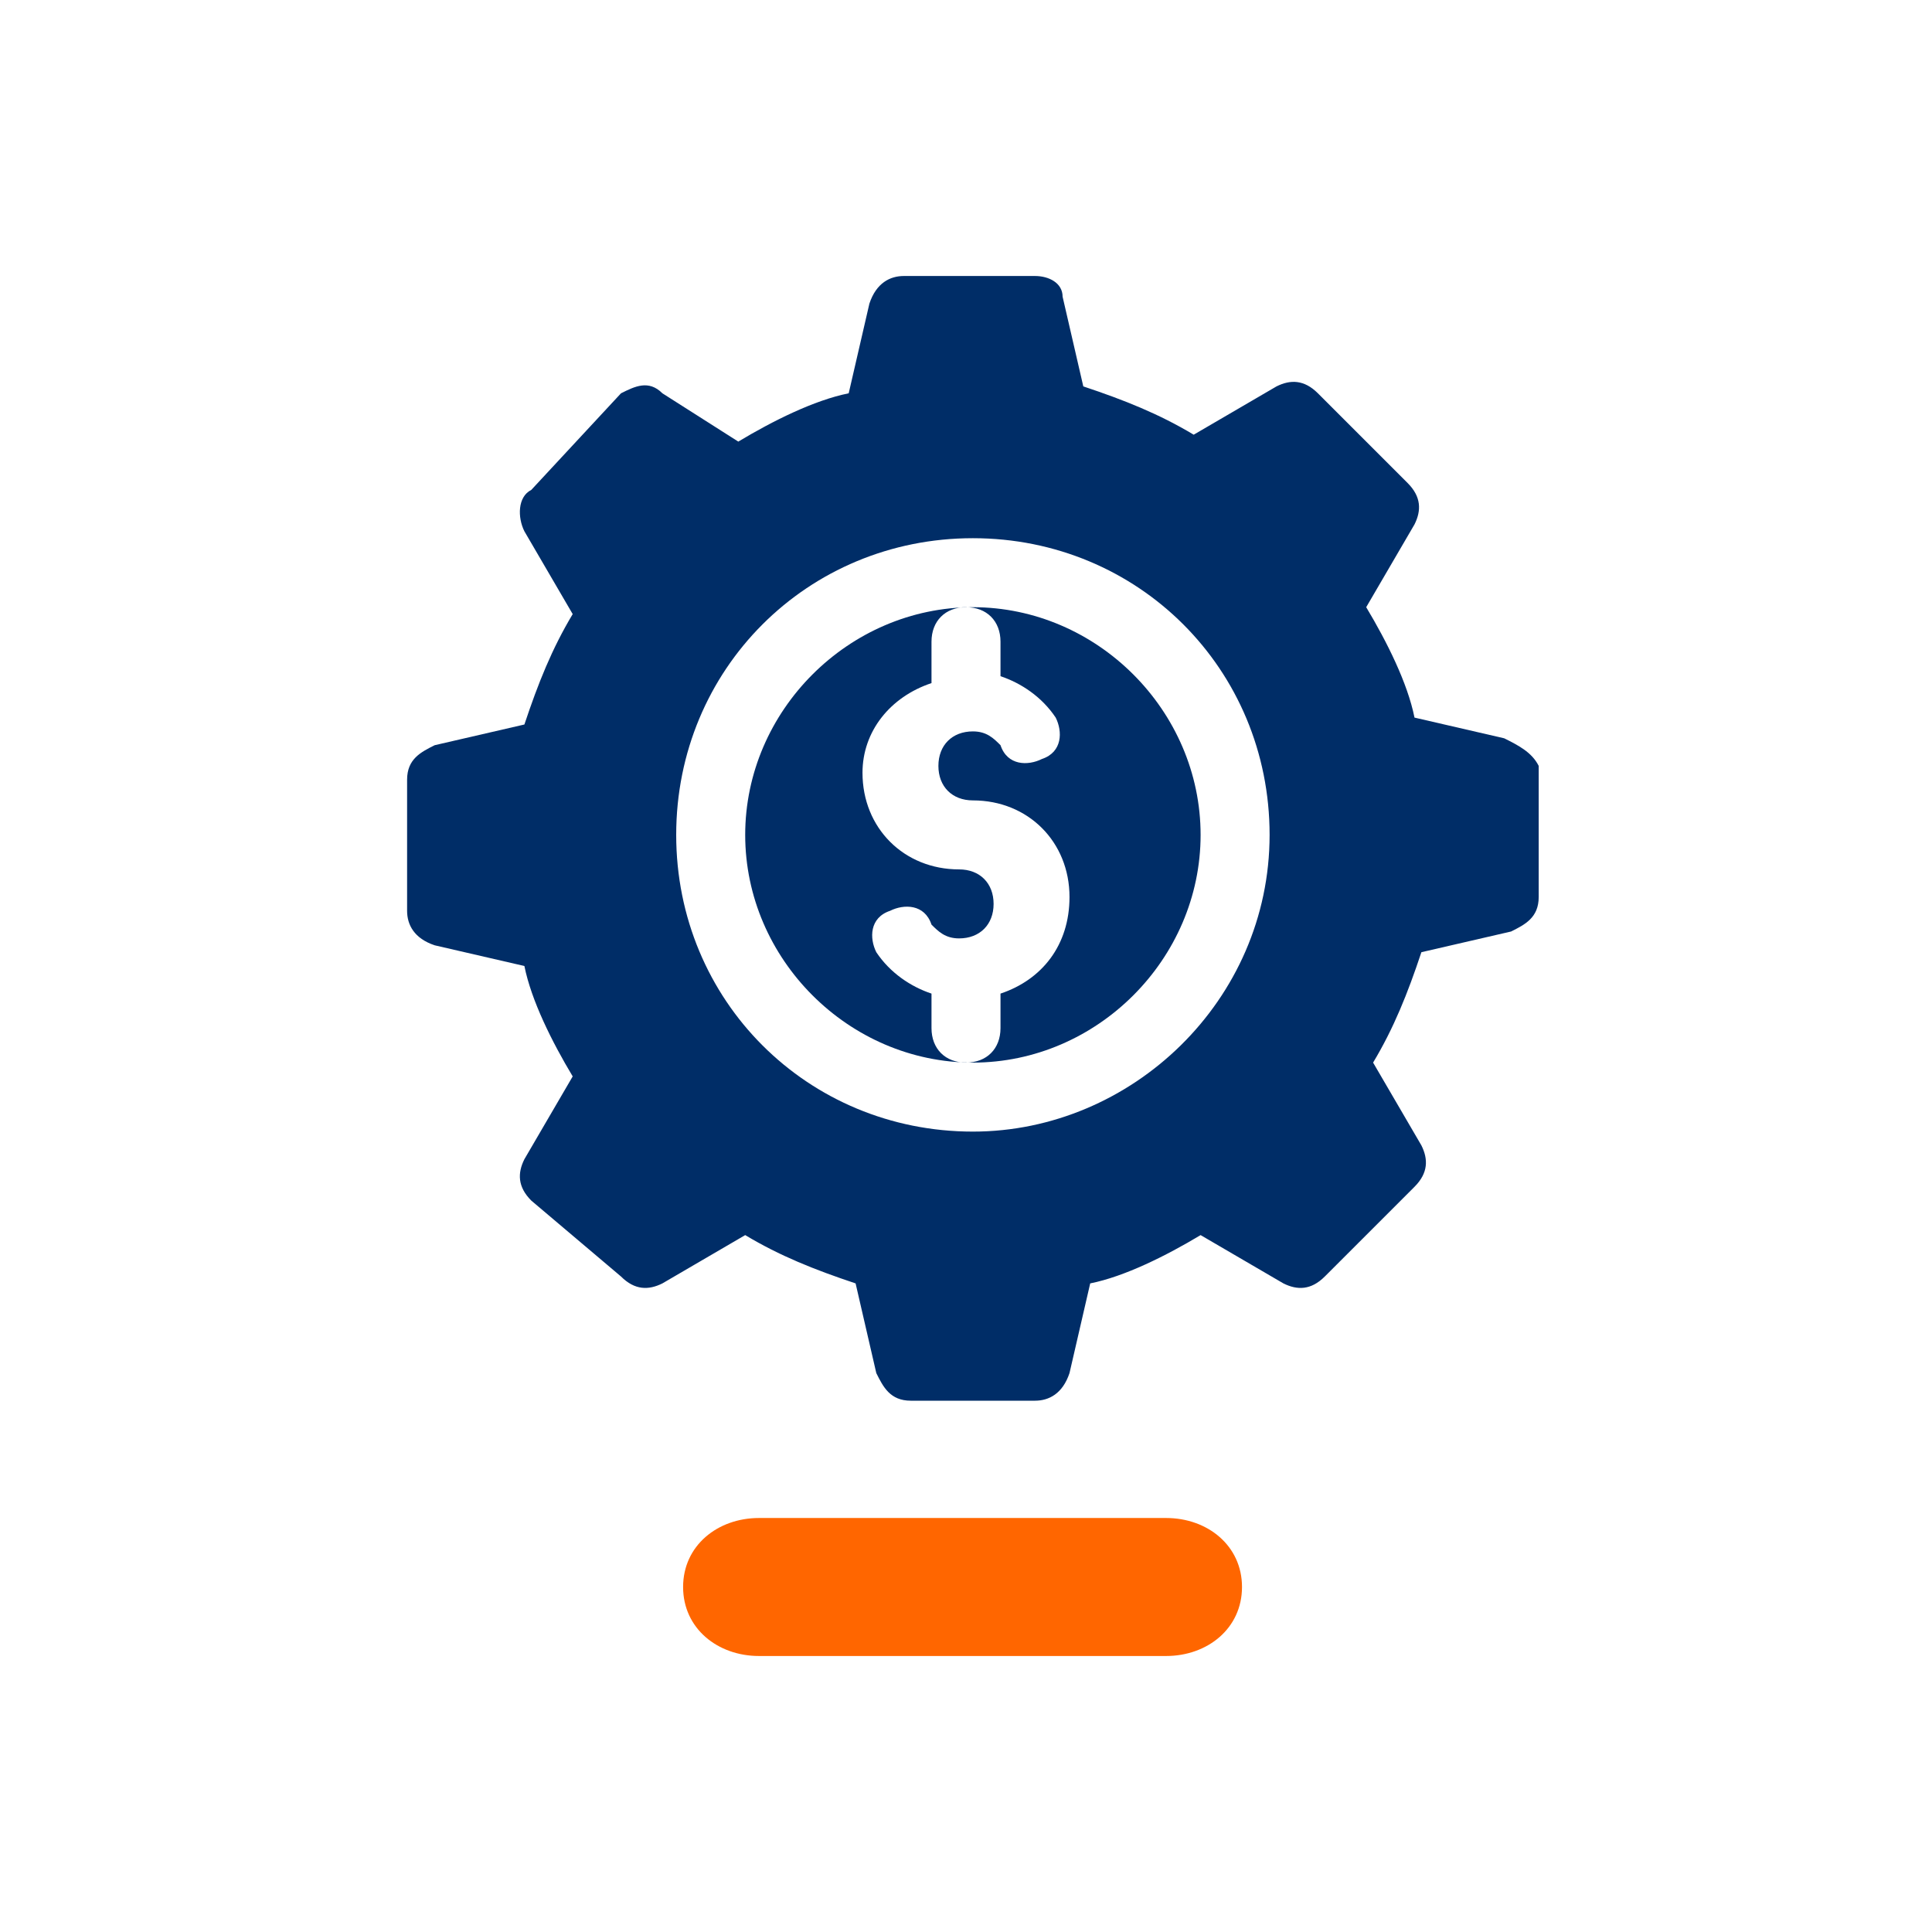
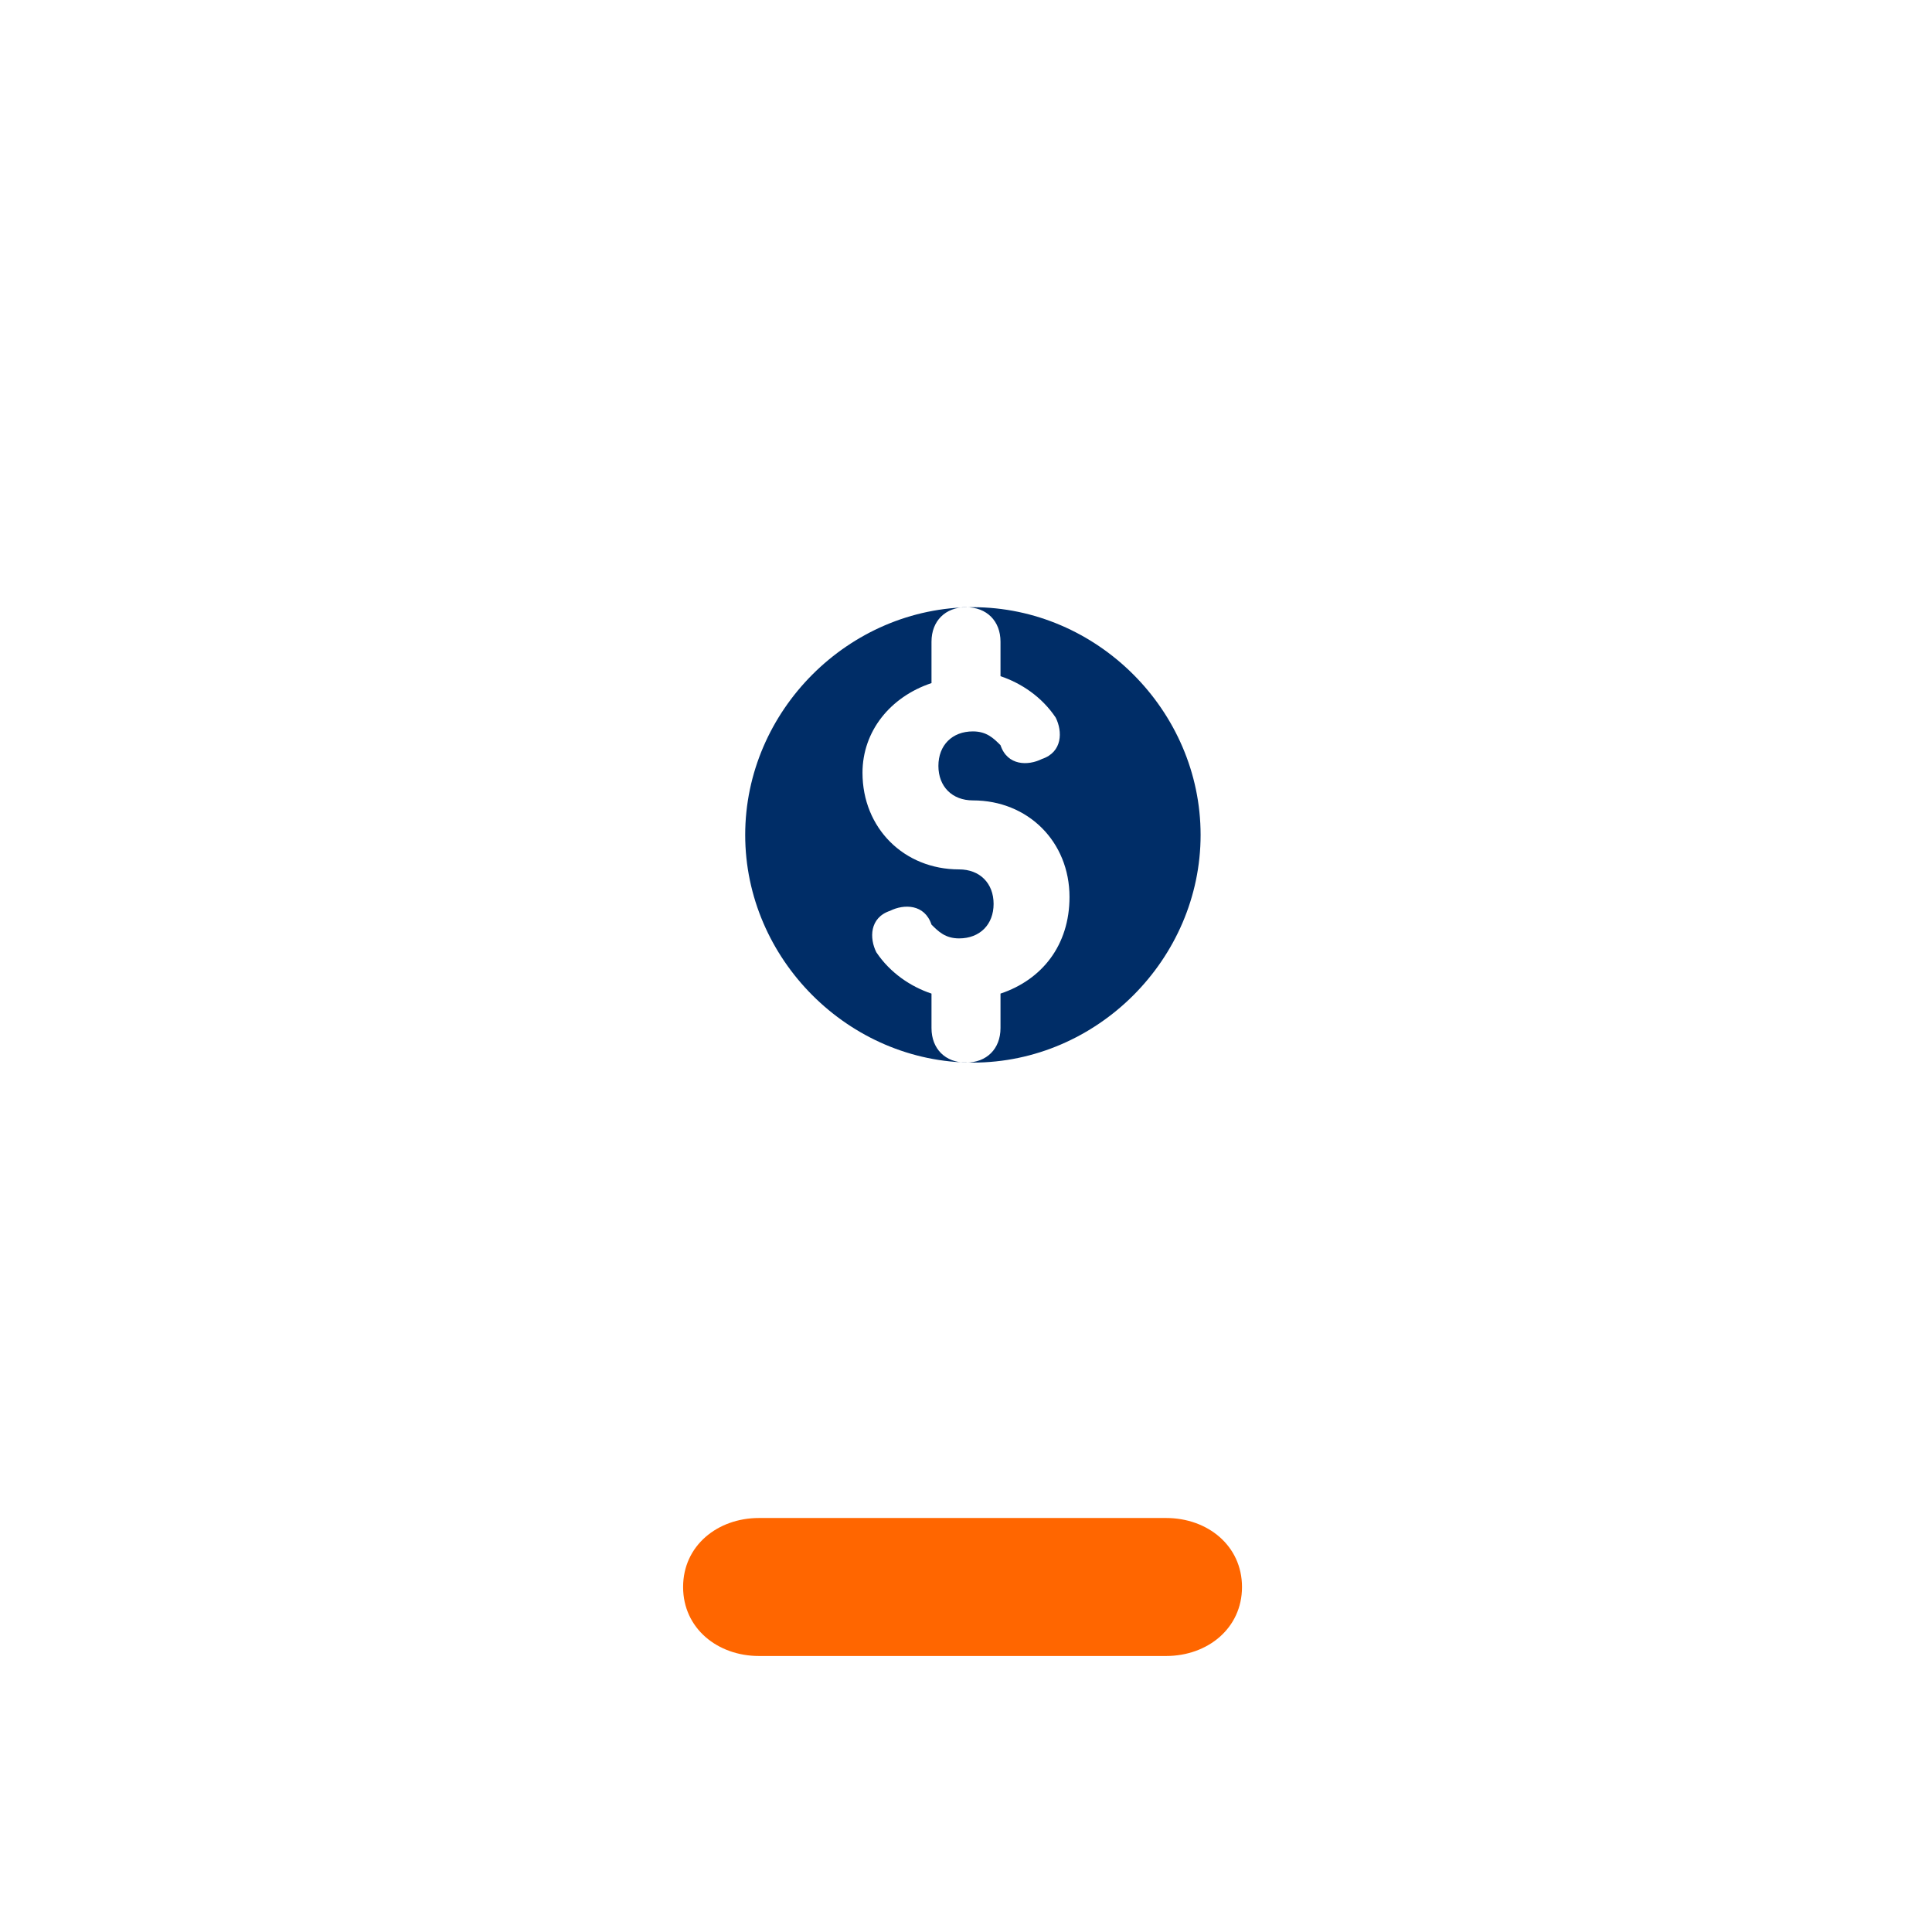
<svg xmlns="http://www.w3.org/2000/svg" version="1.1" id="EXPORT_x5F_Pikto_x5F_contour" x="0px" y="0px" viewBox="0 0 28 28" style="enable-background:new 0 0 28 28;" xml:space="preserve">
  <style type="text/css">
	.st0{fill:#FFFFFF;}
	.st1{fill:#FF6600;}
	.st2{fill:#002D67;}
</style>
-   <rect class="st0" width="28" height="28" />
  <path class="st1" d="M16.9,24h-5.9c-0.6,0-1.1-0.4-1.1-1l0,0c0-0.6,0.5-1,1.1-1h5.9c0.6,0,1.1,0.4,1.1,1l0,0  C18,23.6,17.5,24,16.9,24z" />
-   <path class="st2" d="M21.8,10.7l-1.3-0.3c-0.1-0.5-0.4-1.1-0.7-1.6l0.7-1.2c0.1-0.2,0.1-0.4-0.1-0.6l-1.3-1.3  c-0.2-0.2-0.4-0.2-0.6-0.1l-1.2,0.7c-0.5-0.3-1-0.5-1.6-0.7l-0.3-1.3C15.4,4.1,15.2,4,15,4h-1.9c-0.2,0-0.4,0.1-0.5,0.4l-0.3,1.3  c-0.5,0.1-1.1,0.4-1.6,0.7L9.6,5.7C9.4,5.5,9.2,5.6,9,5.7L7.7,7.1C7.5,7.2,7.5,7.5,7.6,7.7l0.7,1.2c-0.3,0.5-0.5,1-0.7,1.6l-1.3,0.3  c-0.2,0.1-0.4,0.2-0.4,0.5v1.9c0,0.2,0.1,0.4,0.4,0.5l1.3,0.3c0.1,0.5,0.4,1.1,0.7,1.6l-0.7,1.2c-0.1,0.2-0.1,0.4,0.1,0.6L9,18.5  c0.2,0.2,0.4,0.2,0.6,0.1l1.2-0.7c0.5,0.3,1,0.5,1.6,0.7l0.3,1.3c0.1,0.2,0.2,0.4,0.5,0.4H15c0.2,0,0.4-0.1,0.5-0.4l0.3-1.3  c0.5-0.1,1.1-0.4,1.6-0.7l1.2,0.7c0.2,0.1,0.4,0.1,0.6-0.1l1.3-1.3c0.2-0.2,0.2-0.4,0.1-0.6l-0.7-1.2c0.3-0.5,0.5-1,0.7-1.6l1.3-0.3  c0.2-0.1,0.4-0.2,0.4-0.5v-1.9C22.2,10.9,22,10.8,21.8,10.7z M14.1,16.4c-2.4,0-4.3-1.9-4.3-4.3s1.9-4.3,4.3-4.3s4.3,1.9,4.3,4.3  S16.4,16.4,14.1,16.4z" />
  <path class="st2" d="M14.1,8.8c-1.8,0-3.3,1.5-3.3,3.3s1.5,3.3,3.3,3.3s3.3-1.5,3.3-3.3S15.9,8.8,14.1,8.8z M14.5,14.4v0.5  c0,0.3-0.2,0.5-0.5,0.5c-0.3,0-0.5-0.2-0.5-0.5v-0.5c-0.3-0.1-0.6-0.3-0.8-0.6c-0.1-0.2-0.1-0.5,0.2-0.6c0.2-0.1,0.5-0.1,0.6,0.2  c0.1,0.1,0.2,0.2,0.4,0.2c0.3,0,0.5-0.2,0.5-0.5s-0.2-0.5-0.5-0.5c-0.8,0-1.4-0.6-1.4-1.4c0-0.6,0.4-1.1,1-1.3V9.3  c0-0.3,0.2-0.5,0.5-0.5c0.3,0,0.5,0.2,0.5,0.5v0.5c0.3,0.1,0.6,0.3,0.8,0.6c0.1,0.2,0.1,0.5-0.2,0.6c-0.2,0.1-0.5,0.1-0.6-0.2  c-0.1-0.1-0.2-0.2-0.4-0.2c-0.3,0-0.5,0.2-0.5,0.5s0.2,0.5,0.5,0.5c0.8,0,1.4,0.6,1.4,1.4C15.5,13.7,15.1,14.2,14.5,14.4z" />
</svg>